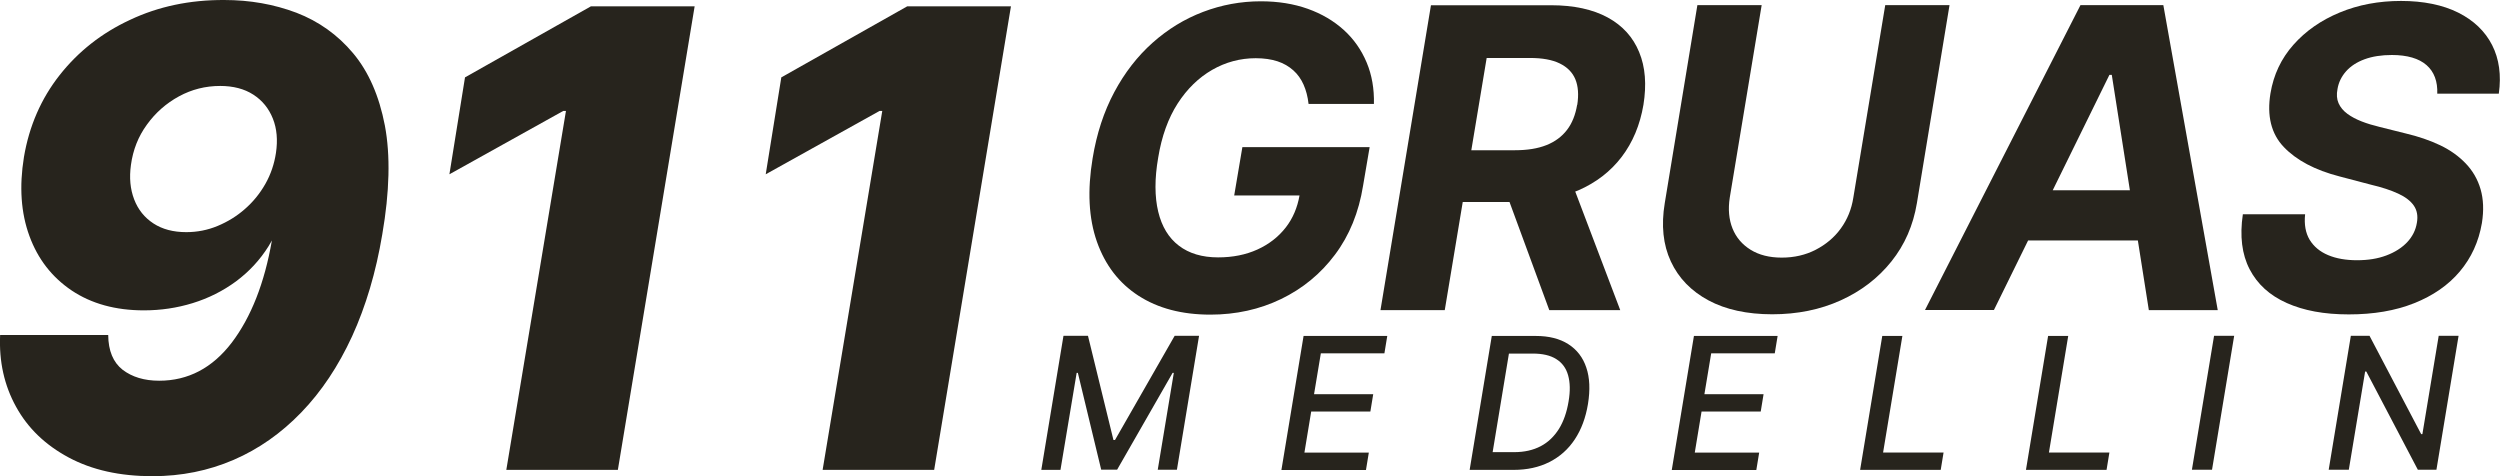
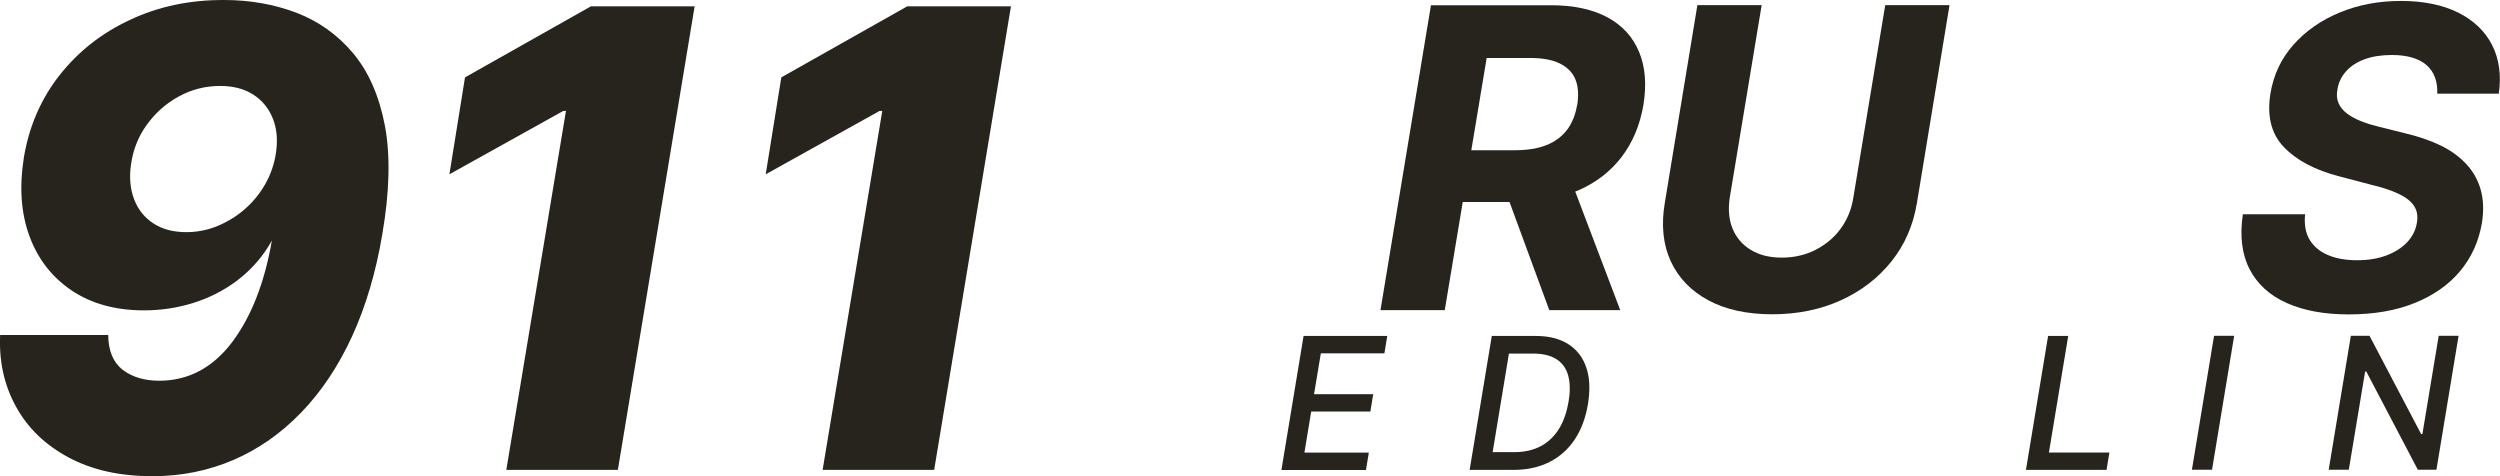
<svg xmlns="http://www.w3.org/2000/svg" id="uuid-e40c466c-09b9-4f38-85f2-cb6d2ea03daf" viewBox="0 0 210 40">
  <defs>
    <style>.uuid-704d8da6-fbb6-44fd-b876-0dfafad9268c{fill:#27241d;stroke-width:0px;}</style>
  </defs>
  <g id="uuid-07a21e0d-8fe9-473d-87eb-1505f00b141e">
-     <path class="uuid-704d8da6-fbb6-44fd-b876-0dfafad9268c" d="M103.68,16.42h5.48c-.18,1.02-.56,1.92-1.15,2.68-.62.8-1.42,1.42-2.39,1.86-.97.44-2.07.66-3.3.66-1.34,0-2.44-.33-3.29-.98-.86-.65-1.44-1.61-1.74-2.86-.3-1.25-.31-2.77,0-4.55.29-1.78.84-3.3,1.63-4.53s1.77-2.18,2.9-2.83,2.36-.98,3.66-.98c.7,0,1.31.09,1.83.26s.96.43,1.33.76.65.73.86,1.2.35,1.01.42,1.62h5.49c.03-1.27-.17-2.43-.61-3.48s-1.08-1.97-1.92-2.73-1.85-1.36-3.03-1.78-2.49-.63-3.94-.63c-1.68,0-3.3.3-4.85.89s-2.96,1.45-4.24,2.59c-1.27,1.13-2.35,2.52-3.22,4.15s-1.48,3.48-1.82,5.56c-.45,2.7-.33,5.03.36,7,.69,1.96,1.85,3.48,3.49,4.54,1.64,1.06,3.65,1.59,6.04,1.59,2.15,0,4.14-.44,5.94-1.31s3.32-2.11,4.53-3.73c1.21-1.61,2-3.55,2.36-5.8l.55-3.23h-10.69l-.69,4.08Z" />
    <path class="uuid-704d8da6-fbb6-44fd-b876-0dfafad9268c" d="M137.69,4.38c-.51-1.25-1.39-2.23-2.64-2.91s-2.84-1.03-4.77-1.03h-10.08l-4.24,25.61h5.4l1.51-9.08h3.93l3.34,9.08h5.96l-3.78-9.96c.09-.04.17-.07.26-.1,1.49-.65,2.71-1.59,3.64-2.81s1.54-2.68,1.83-4.38c.27-1.69.16-3.17-.36-4.42ZM132.48,8.8c-.14.84-.42,1.55-.85,2.11s-1,.99-1.73,1.28-1.61.43-2.64.43h-3.67l1.29-7.75h3.64c1.03,0,1.87.15,2.5.46s1.07.75,1.31,1.33.29,1.3.16,2.15Z" />
    <path class="uuid-704d8da6-fbb6-44fd-b876-0dfafad9268c" d="M158.36.43h5.4l-2.74,16.63c-.31,1.87-1.02,3.5-2.14,4.9s-2.54,2.49-4.26,3.27-3.64,1.17-5.75,1.17-3.91-.39-5.36-1.17-2.51-1.87-3.16-3.27-.82-3.03-.51-4.9l2.74-16.63h5.4l-2.68,16.17c-.15.98-.07,1.84.23,2.59s.81,1.35,1.52,1.79,1.58.66,2.62.66,2-.22,2.85-.66,1.56-1.03,2.11-1.79.9-1.62,1.05-2.59l2.68-16.17Z" />
-     <path class="uuid-704d8da6-fbb6-44fd-b876-0dfafad9268c" d="M180.5,26.05h5.79L181.72.43h-6.96l-13.06,25.61h5.79l2.87-5.84h9.22l.92,5.84ZM172.43,15.98l4.76-9.69h.2l1.52,9.69h-6.48Z" />
    <path class="uuid-704d8da6-fbb6-44fd-b876-0dfafad9268c" d="M204.73,7.88c.04-1.04-.26-1.85-.9-2.41s-1.62-.85-2.91-.85c-.88,0-1.65.12-2.3.36s-1.17.58-1.55,1.01-.63.93-.72,1.49c-.09.45-.06.85.09,1.19s.4.64.74.89.74.46,1.2.64.96.33,1.5.46l2.2.55c1.06.25,2.03.58,2.89.99s1.58.93,2.16,1.54,1,1.33,1.24,2.16.28,1.77.11,2.84c-.27,1.57-.89,2.92-1.86,4.07s-2.25,2.03-3.83,2.66-3.41.94-5.49.94-3.79-.32-5.22-.96-2.46-1.58-3.11-2.83-.84-2.79-.57-4.62h5.23c-.09.86.04,1.57.38,2.14.35.57.86,1,1.55,1.29s1.5.43,2.43.43,1.74-.13,2.46-.4,1.3-.64,1.75-1.11c.45-.48.72-1.02.82-1.64.1-.57.01-1.05-.26-1.44s-.71-.73-1.32-1.01-1.36-.53-2.26-.74l-2.66-.7c-2.06-.53-3.62-1.36-4.68-2.47s-1.43-2.62-1.12-4.51c.26-1.56.9-2.92,1.93-4.08s2.32-2.06,3.89-2.71,3.28-.97,5.15-.97,3.5.33,4.8.98,2.26,1.57,2.85,2.73.78,2.53.56,4.08h-5.18Z" />
-     <path class="uuid-704d8da6-fbb6-44fd-b876-0dfafad9268c" d="M89.34,28.21h2.05l2.14,8.75h.13l5.01-8.75h2.05l-1.86,11.25h-1.61l1.35-8.14h-.1l-4.66,8.13h-1.34l-1.96-8.13h-.1l-1.36,8.15h-1.61l1.86-11.25Z" />
    <path class="uuid-704d8da6-fbb6-44fd-b876-0dfafad9268c" d="M107.64,39.47l1.86-11.25h7.03l-.24,1.46h-5.34l-.57,3.43h4.97l-.24,1.46h-4.97l-.57,3.45h5.41l-.24,1.46h-7.1Z" />
    <path class="uuid-704d8da6-fbb6-44fd-b876-0dfafad9268c" d="M127.13,39.47h-3.68l1.86-11.25h3.7c1.1,0,2.01.23,2.73.69.72.46,1.23,1.12,1.51,1.97.29.85.33,1.87.14,3.05-.19,1.16-.56,2.15-1.11,2.98s-1.26,1.46-2.13,1.9-1.87.66-3.01.66ZM125.39,37.98h1.81c.85,0,1.59-.17,2.22-.5s1.13-.82,1.53-1.45c.39-.63.66-1.4.81-2.31.15-.87.13-1.6-.04-2.2-.17-.6-.5-1.05-1-1.36-.49-.31-1.15-.46-1.97-.46h-2l-1.37,8.29Z" />
-     <path class="uuid-704d8da6-fbb6-44fd-b876-0dfafad9268c" d="M140.43,39.47l1.86-11.25h7.03l-.24,1.46h-5.34l-.57,3.43h4.97l-.24,1.46h-4.97l-.57,3.45h5.41l-.24,1.46h-7.1Z" />
-     <path class="uuid-704d8da6-fbb6-44fd-b876-0dfafad9268c" d="M156.25,39.47l1.86-11.25h1.69l-1.62,9.79h5.08l-.24,1.46h-6.78Z" />
    <path class="uuid-704d8da6-fbb6-44fd-b876-0dfafad9268c" d="M170.18,39.47l1.86-11.25h1.69l-1.62,9.79h5.08l-.24,1.46h-6.78Z" />
    <path class="uuid-704d8da6-fbb6-44fd-b876-0dfafad9268c" d="M187.67,28.21l-1.86,11.25h-1.69l1.86-11.25h1.69Z" />
    <path class="uuid-704d8da6-fbb6-44fd-b876-0dfafad9268c" d="M206.52,28.21l-1.86,11.25h-1.56l-4.33-8.25h-.1l-1.37,8.25h-1.69l1.86-11.25h1.57l4.34,8.26h.1l1.37-8.26h1.68Z" />
    <path class="uuid-704d8da6-fbb6-44fd-b876-0dfafad9268c" d="M18.83,0C21,0,23.02.36,24.9,1.07c1.87.72,3.46,1.85,4.76,3.4,1.3,1.55,2.19,3.58,2.67,6.08.47,2.5.4,5.55-.22,9.14-.53,3.18-1.38,6.03-2.53,8.55-1.16,2.52-2.58,4.65-4.27,6.4-1.69,1.75-3.58,3.08-5.69,3.99-2.11.91-4.38,1.37-6.82,1.37-2.73,0-5.07-.52-7.03-1.57s-3.43-2.46-4.42-4.26C.36,32.38-.09,30.37.01,28.14h9.08c.01,1.33.42,2.3,1.21,2.92.8.61,1.82.92,3.07.92,2.44,0,4.47-1.07,6.1-3.2,1.62-2.14,2.75-5,3.37-8.58l-.28.48c-.73,1.17-1.65,2.15-2.74,2.96-1.09.8-2.3,1.41-3.63,1.82-1.33.41-2.69.61-4.1.61-2.39,0-4.41-.56-6.07-1.67-1.66-1.12-2.84-2.64-3.55-4.58-.71-1.94-.86-4.14-.46-6.62.44-2.61,1.44-4.91,3-6.89s3.52-3.53,5.91-4.64C13.31.54,15.94-.01,18.83,0ZM18.49,7.22c-1.23,0-2.38.29-3.45.87-1.07.58-1.98,1.38-2.7,2.38-.73,1-1.17,2.13-1.34,3.38-.15,1.08-.06,2.04.27,2.9.33.86.87,1.53,1.62,2.02.75.49,1.67.73,2.76.73.91,0,1.79-.17,2.63-.52.84-.35,1.61-.82,2.29-1.42.69-.6,1.26-1.3,1.72-2.11.46-.81.75-1.68.89-2.6.16-1.08.08-2.04-.26-2.89-.34-.85-.88-1.52-1.64-2.01-.76-.49-1.69-.73-2.79-.73Z" />
    <path class="uuid-704d8da6-fbb6-44fd-b876-0dfafad9268c" d="M58.35.53l-6.45,38.94h-9.37l5.01-30.15h-.23l-9.56,5.32,1.31-8.14L49.64.53h8.7Z" />
    <path class="uuid-704d8da6-fbb6-44fd-b876-0dfafad9268c" d="M84.92.53l-6.45,38.94h-9.37l5.01-30.15h-.23l-9.56,5.32,1.31-8.14,10.58-5.97h8.7Z" />
  </g>
</svg>